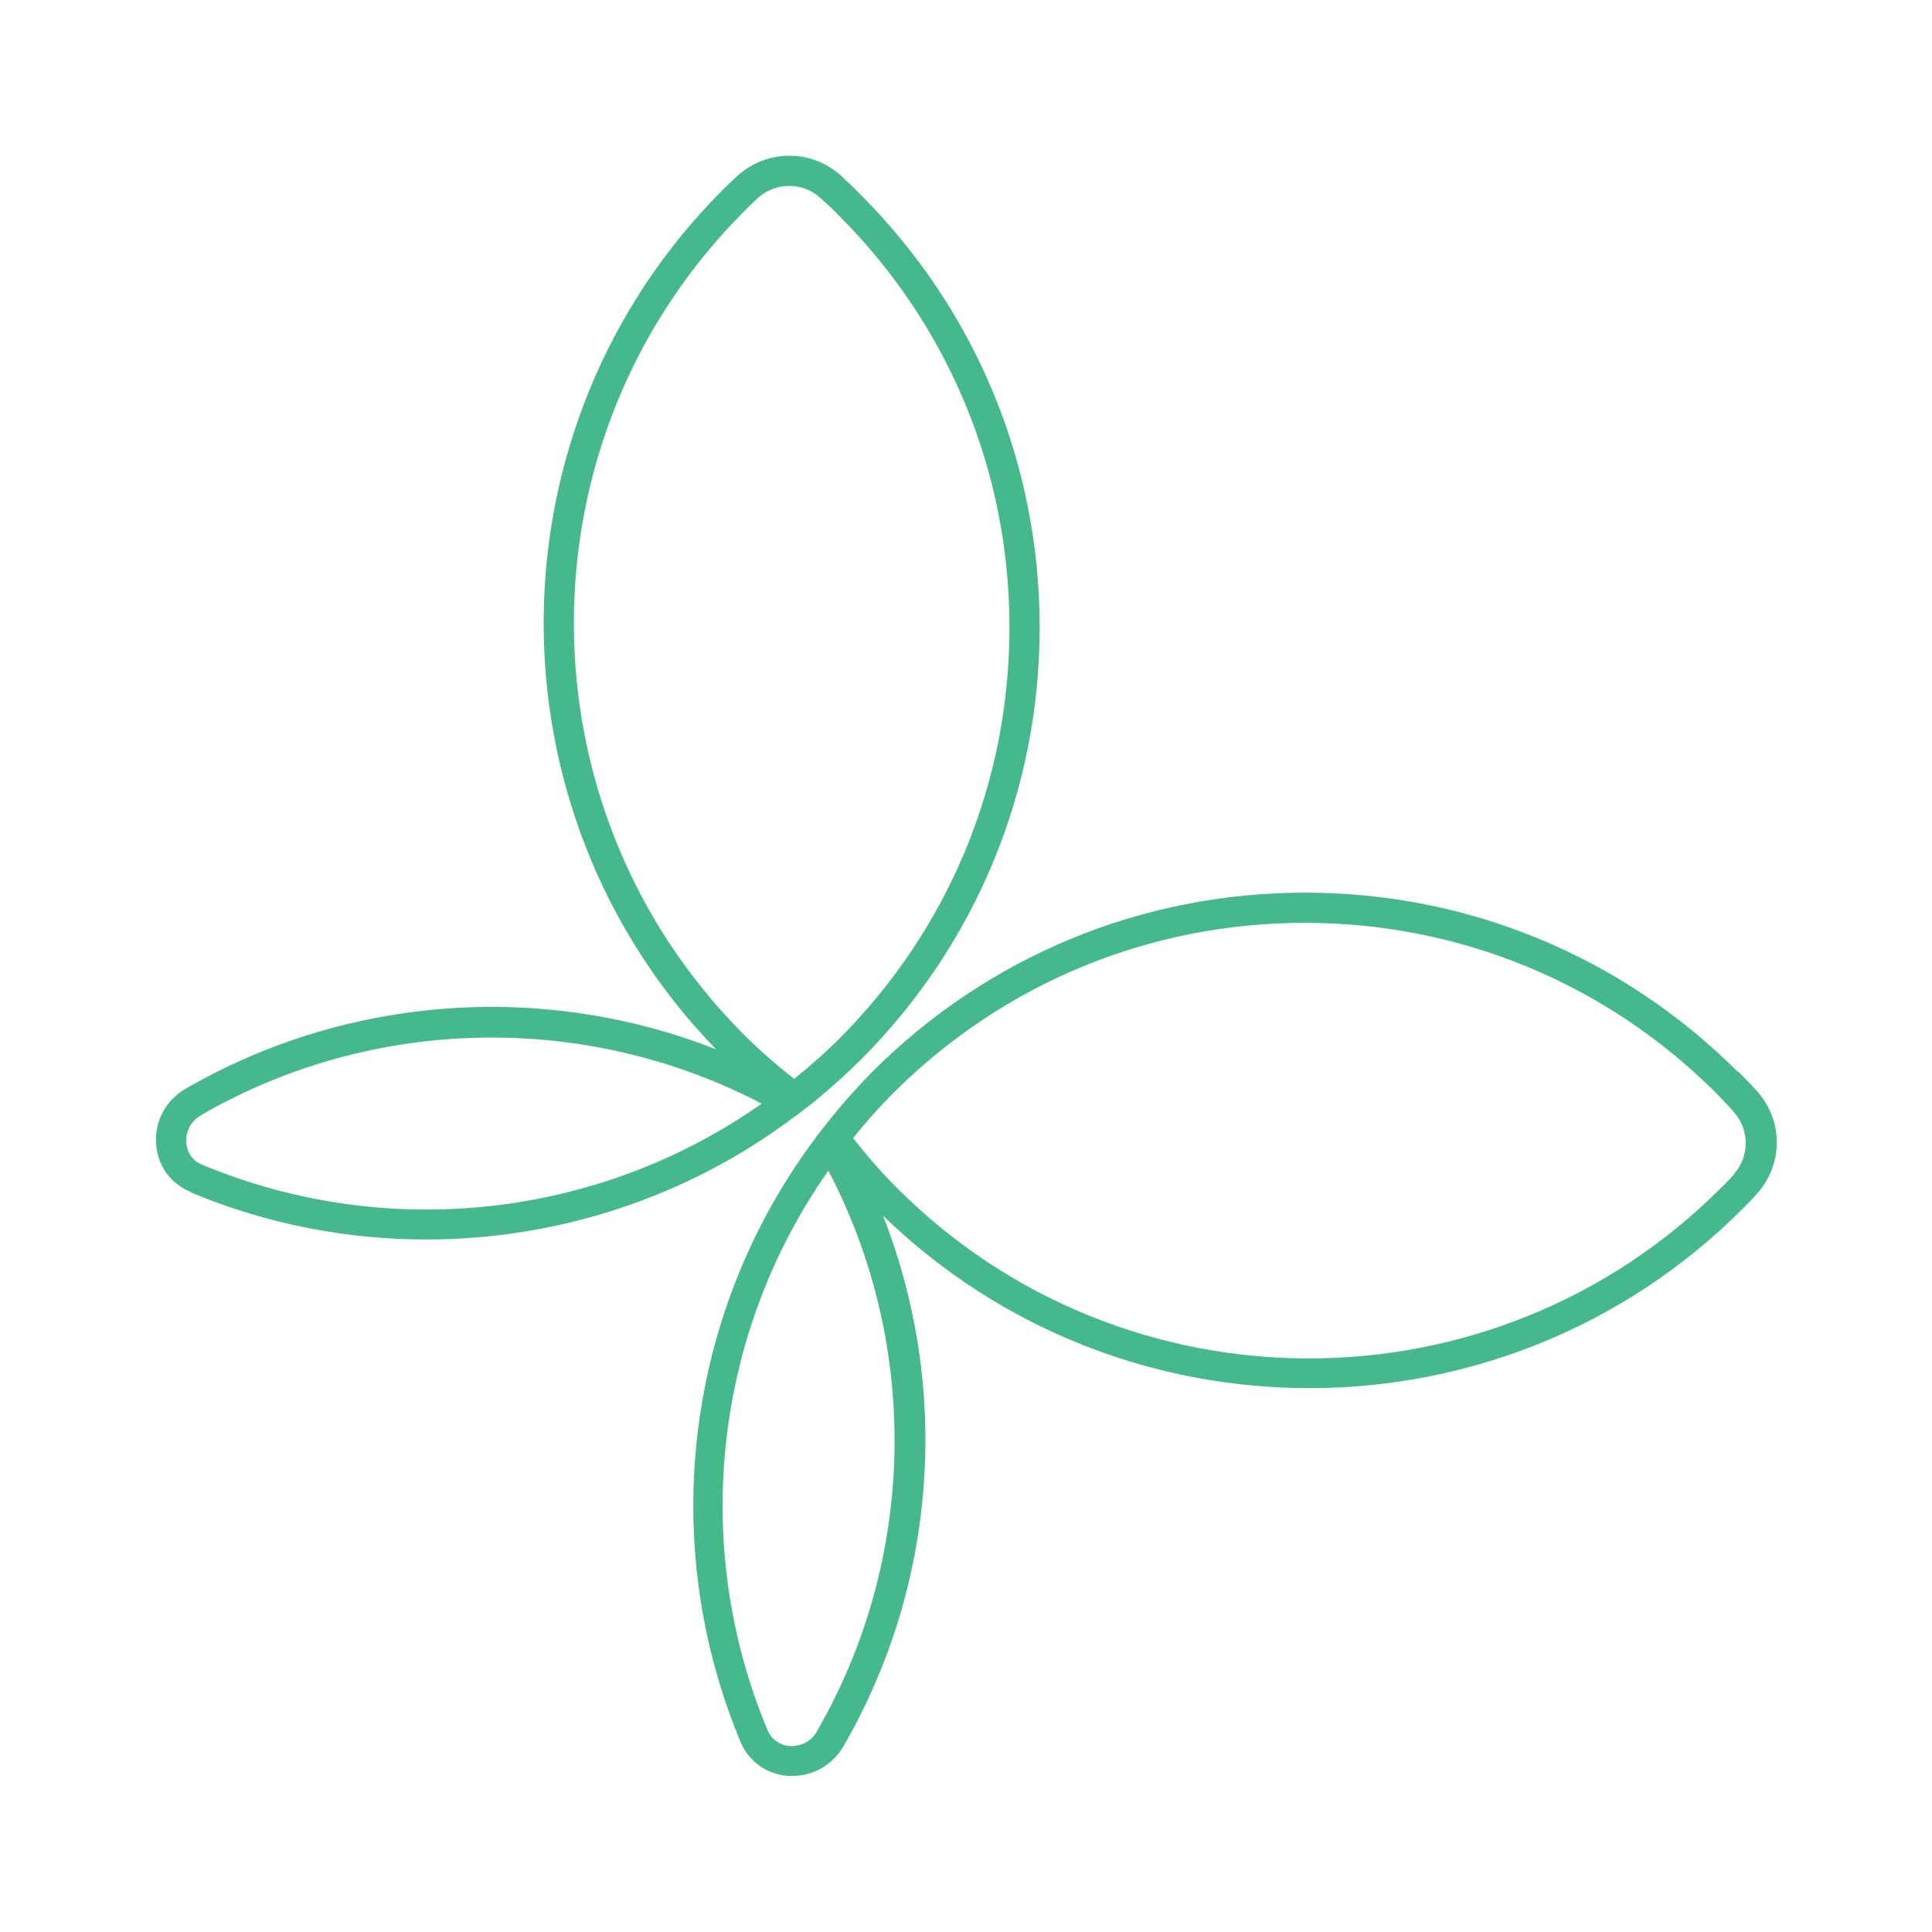
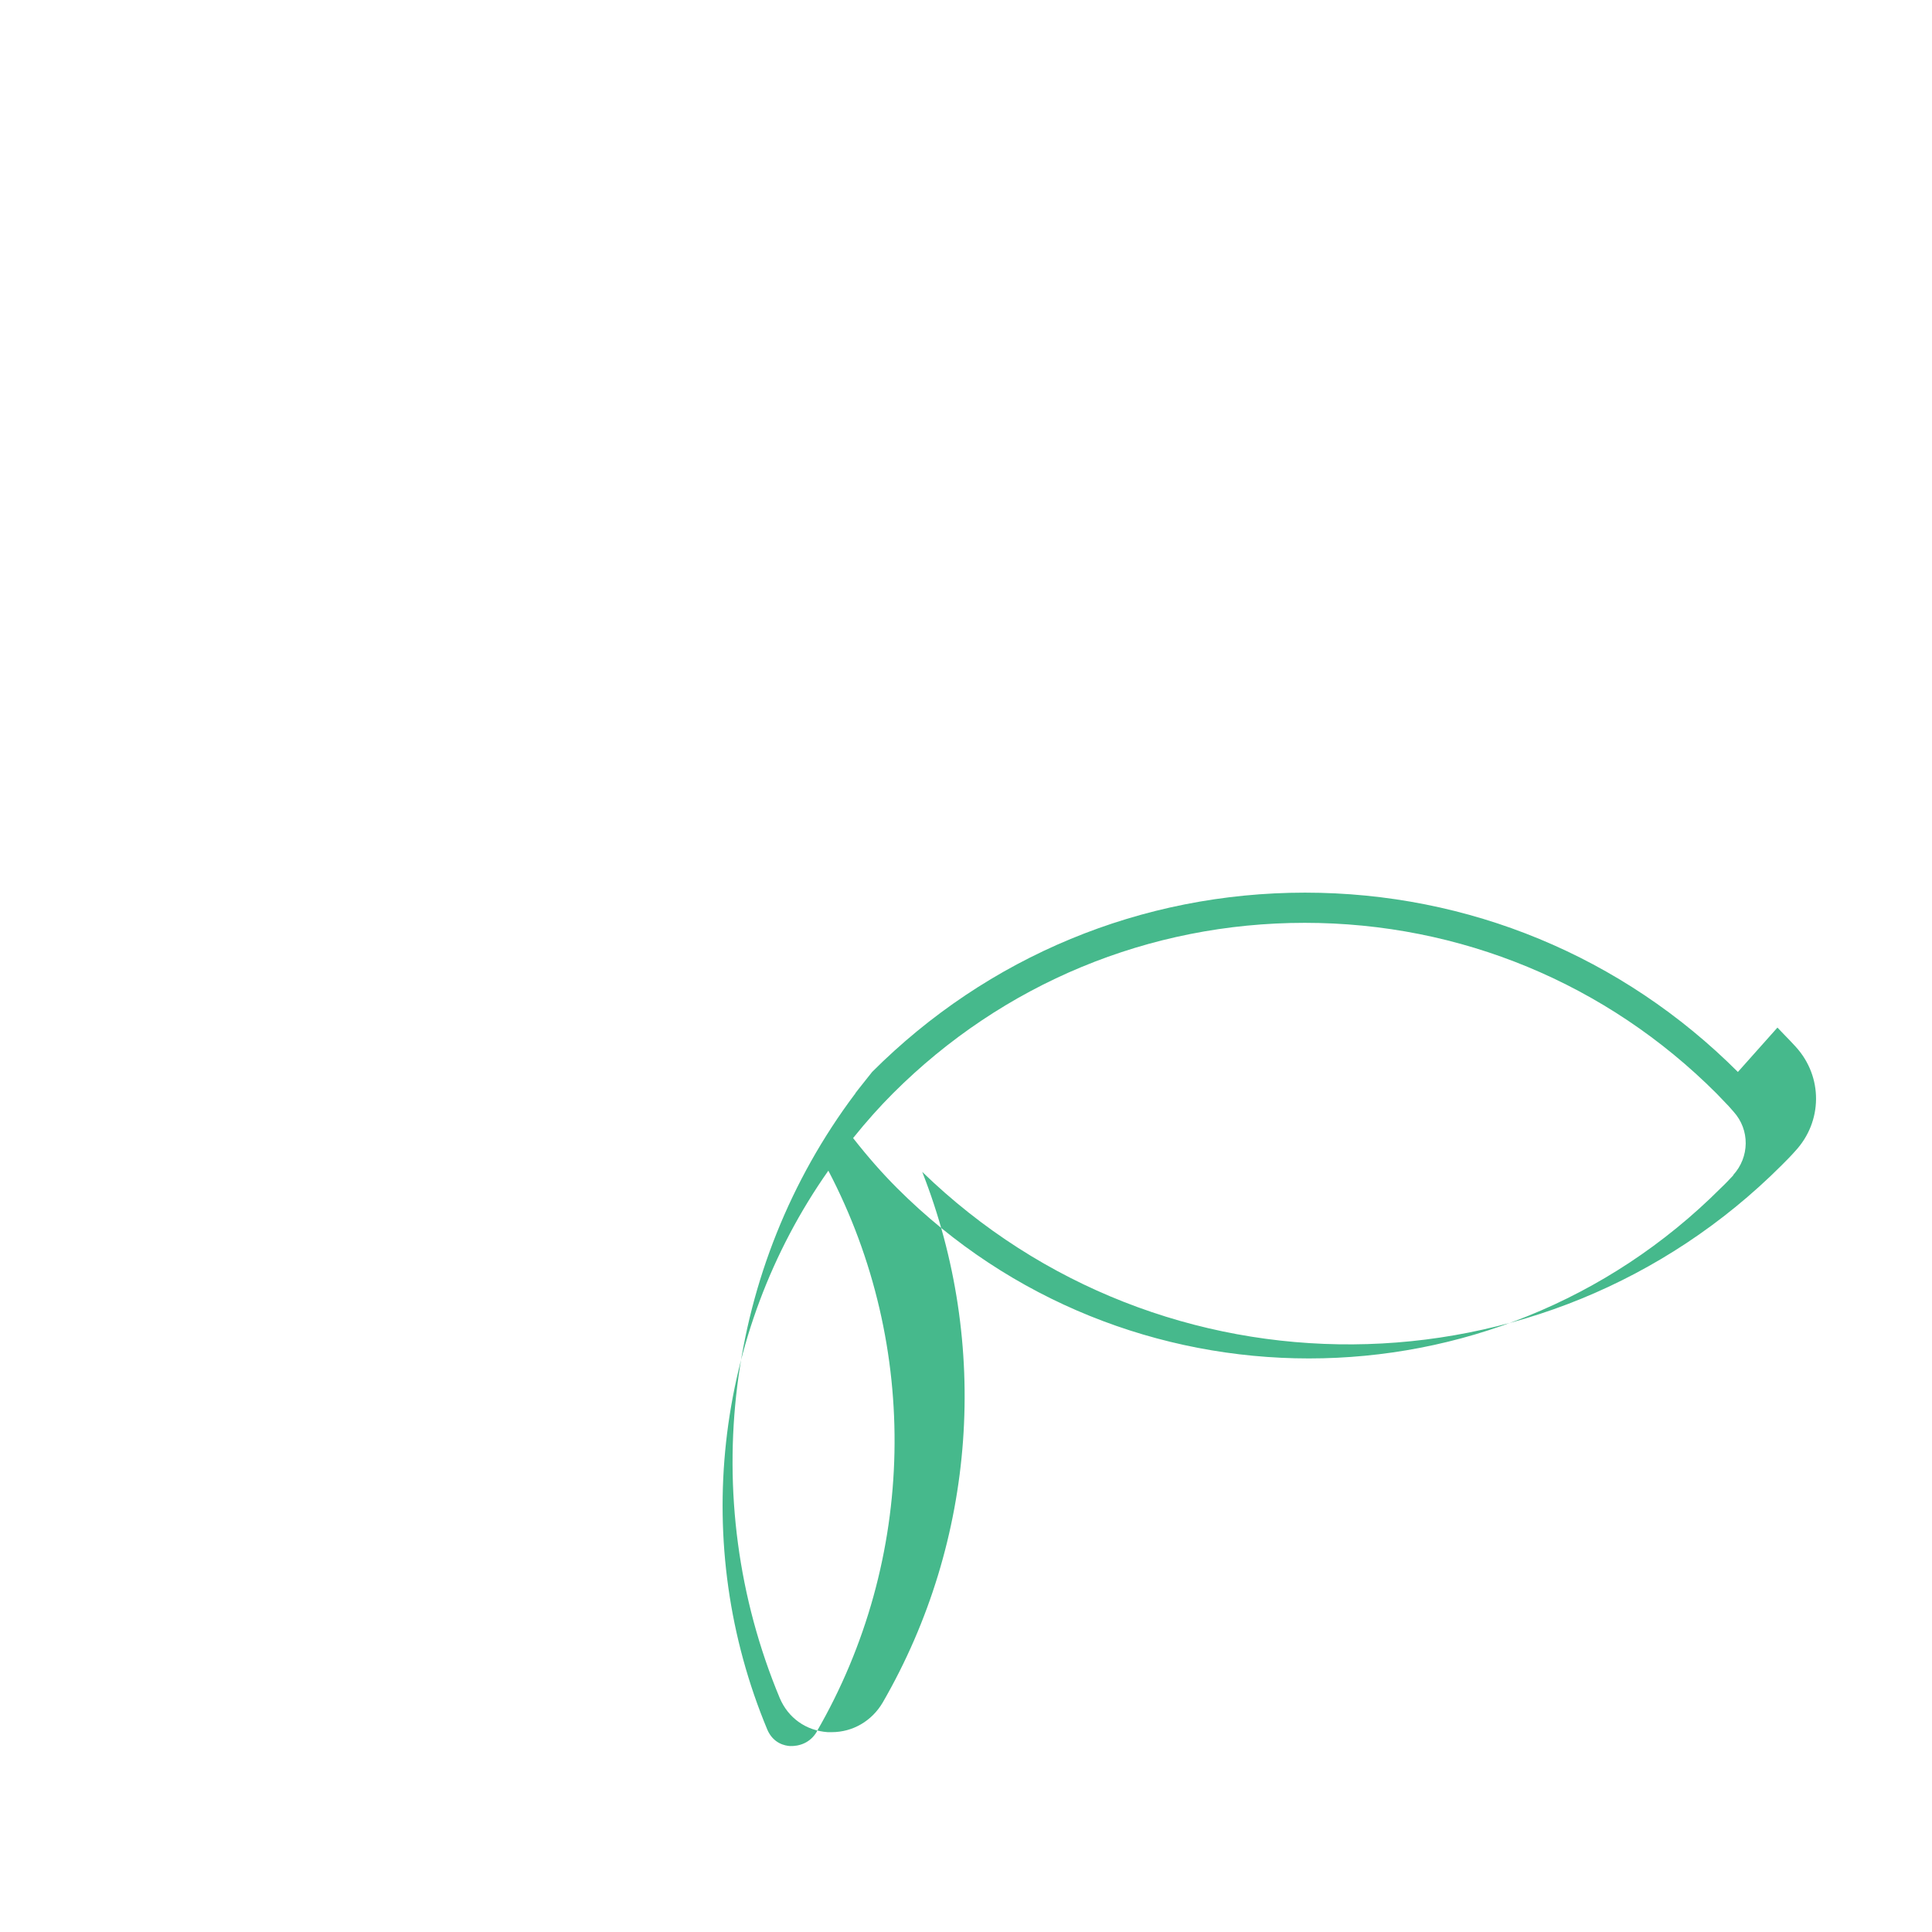
<svg xmlns="http://www.w3.org/2000/svg" id="Icon_Design" viewBox="0 0 64 64">
  <defs>
    <style>.cls-1{fill:#46b98c;}</style>
  </defs>
-   <path class="cls-1" d="m6.32,39.5c2.51,1.05,5.16,1.56,7.8,1.56,4.33,0,8.63-1.38,12.19-4.06h0s.02-.01.02-.01c.04-.03.09-.07.13-.1l.6-.46h-.01c.54-.45,1.02-.88,1.45-1.31,3.83-3.83,5.94-8.93,5.94-14.34s-2.11-10.51-5.94-14.34l-.25-.25c-.13-.12-.26-.25-.39-.37-.98-.89-2.46-.88-3.45.02-.16.15-.32.3-.47.45-7.83,7.84-7.91,20.54-.22,28.47-5.7-2.24-12.2-1.8-17.58,1.31-.65.38-1.02,1.07-.97,1.82.05.72.47,1.32,1.16,1.6ZM24.64,7.01c.15-.15.29-.29.44-.43.3-.28.68-.42,1.06-.42s.74.13,1.04.4c.12.11.25.23.37.34l.24.24c3.64,3.64,5.65,8.49,5.65,13.64s-2.01,10-5.65,13.64c-.44.44-.93.87-1.48,1.32-.65-.51-1.18-.98-1.66-1.46-7.52-7.52-7.52-19.75,0-27.28ZM6.64,36.95c2.97-1.72,6.31-2.58,9.65-2.58,3.07,0,6.15.73,8.94,2.19-5.38,3.79-12.41,4.58-18.54,2.02-.44-.18-.51-.58-.52-.74-.02-.29.1-.67.48-.89Z" />
-   <path class="cls-1" d="m57.57,35.51c-3.83-3.83-8.93-5.94-14.34-5.94s-10.51,2.11-14.34,5.94c-.43.44-.86.91-1.3,1.45h0s-.46.58-.46.58c-.03.04-.07.09-.1.13v.02s-.01,0-.01,0c-4.3,5.73-5.26,13.37-2.49,20.01.28.66.87,1.08,1.59,1.13.04,0,.08,0,.13,0,.7,0,1.33-.37,1.69-.98,3.11-5.38,3.55-11.88,1.31-17.58,7.93,7.69,20.63,7.62,28.47-.22.16-.16.31-.31.45-.47.91-.98.92-2.46.02-3.45-.12-.13-.24-.26-.37-.39l-.24-.25Zm-30.51,21.85c-.22.38-.59.49-.89.48-.16-.01-.55-.08-.75-.54-2.55-6.11-1.77-13.13,2.02-18.52,3.05,5.82,2.92,12.88-.39,18.59Zm30.37-18.44c-.14.15-.28.3-.43.44-7.52,7.52-19.76,7.52-27.28,0-.48-.48-.95-1.01-1.46-1.66.45-.56.88-1.04,1.32-1.48,3.64-3.64,8.49-5.65,13.64-5.65s10,2.01,13.64,5.65l.23.24c.12.12.23.24.34.37.54.6.53,1.5-.02,2.1Z" />
+   <path class="cls-1" d="m57.57,35.51c-3.83-3.83-8.93-5.94-14.34-5.94s-10.51,2.11-14.34,5.94h0s-.46.58-.46.58c-.03.04-.07.09-.1.13v.02s-.01,0-.01,0c-4.3,5.73-5.26,13.37-2.49,20.01.28.66.87,1.08,1.59,1.13.04,0,.08,0,.13,0,.7,0,1.33-.37,1.69-.98,3.11-5.38,3.55-11.88,1.31-17.58,7.93,7.69,20.63,7.62,28.47-.22.16-.16.31-.31.45-.47.91-.98.92-2.46.02-3.45-.12-.13-.24-.26-.37-.39l-.24-.25Zm-30.51,21.85c-.22.38-.59.49-.89.48-.16-.01-.55-.08-.75-.54-2.55-6.11-1.77-13.13,2.02-18.52,3.05,5.82,2.92,12.88-.39,18.59Zm30.37-18.44c-.14.15-.28.3-.43.44-7.52,7.52-19.76,7.52-27.28,0-.48-.48-.95-1.01-1.46-1.66.45-.56.88-1.04,1.32-1.48,3.64-3.64,8.49-5.65,13.64-5.65s10,2.01,13.64,5.65l.23.24c.12.12.23.24.34.37.54.6.53,1.5-.02,2.1Z" />
</svg>